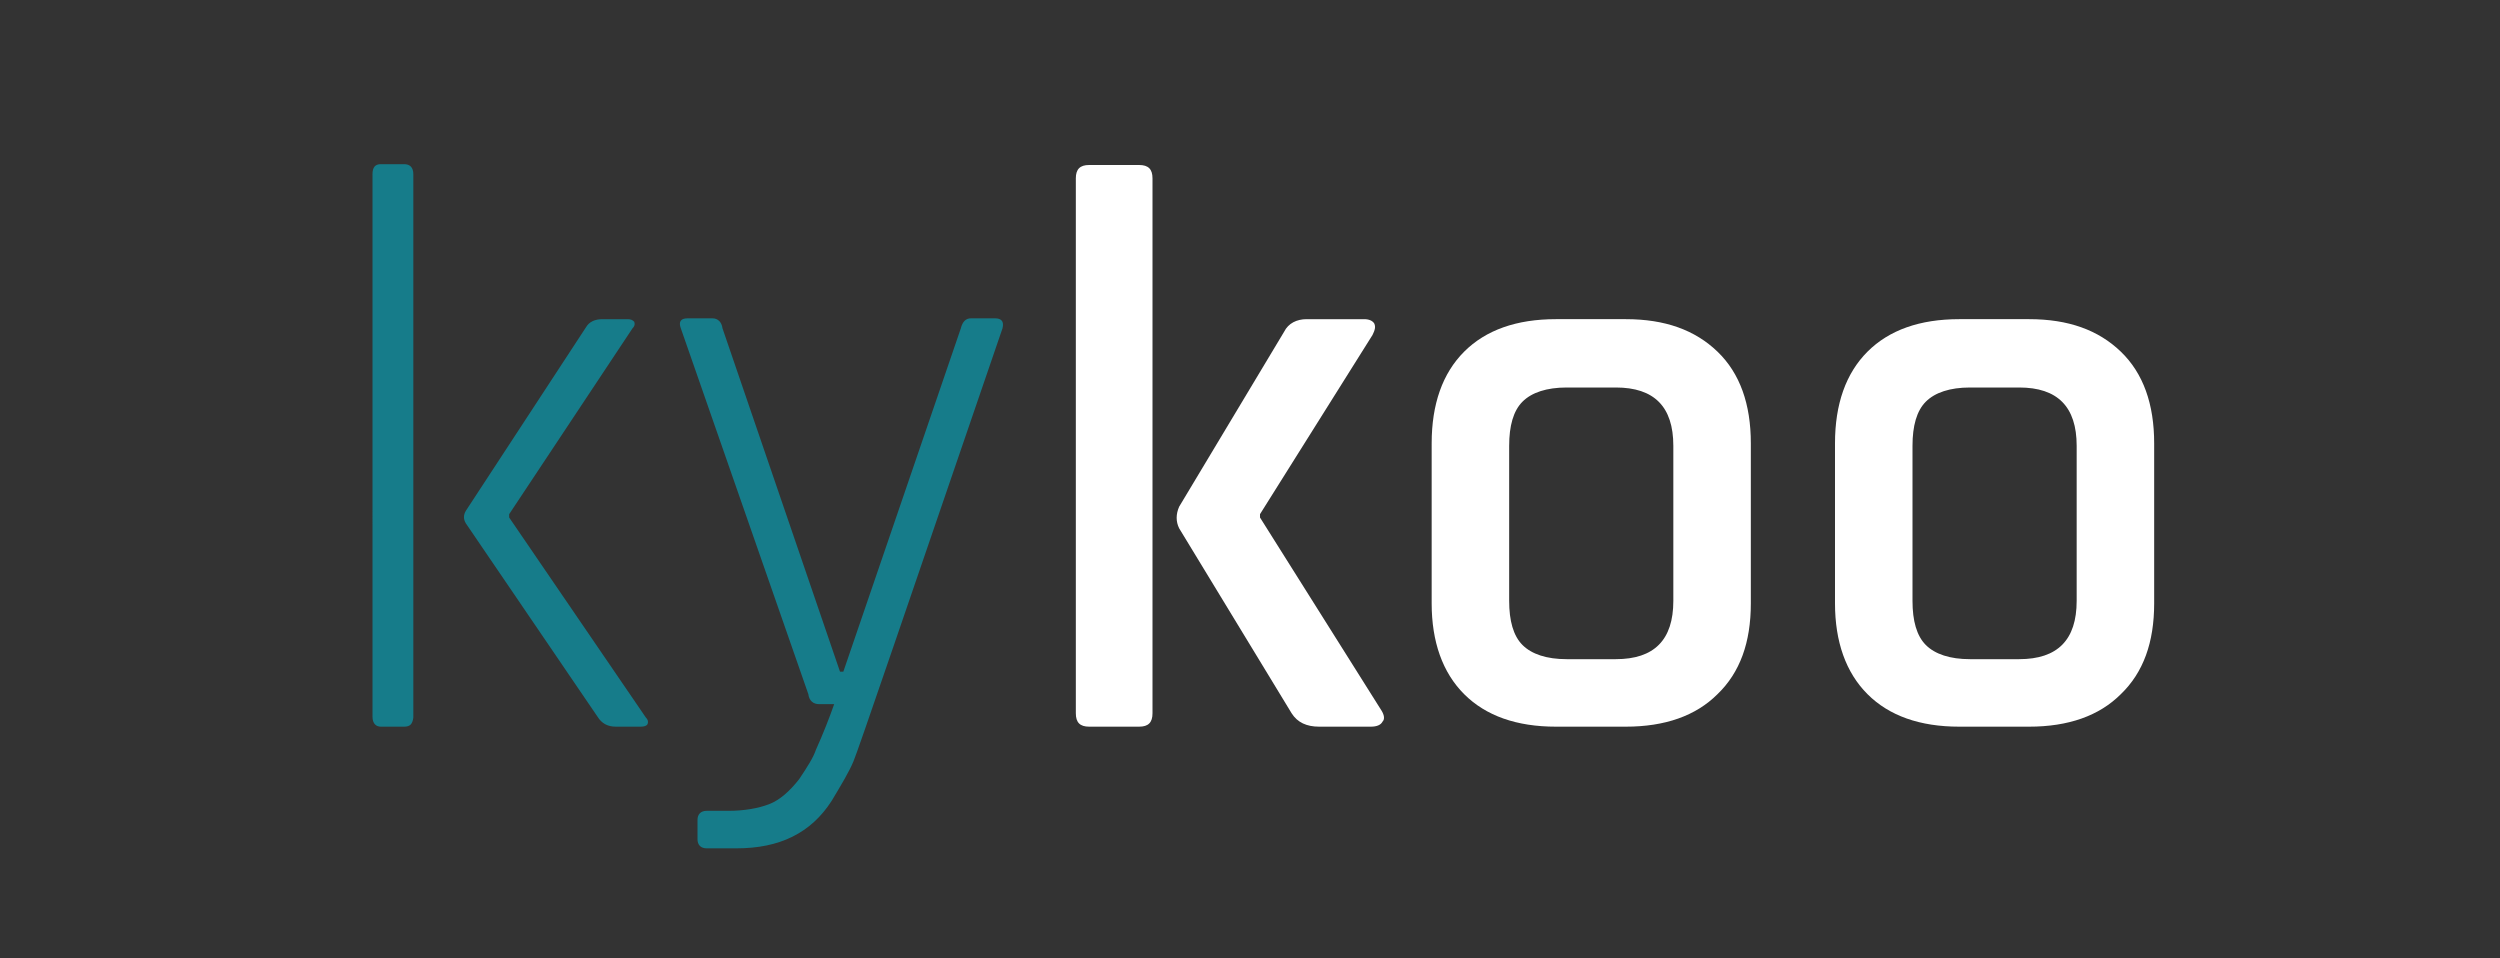
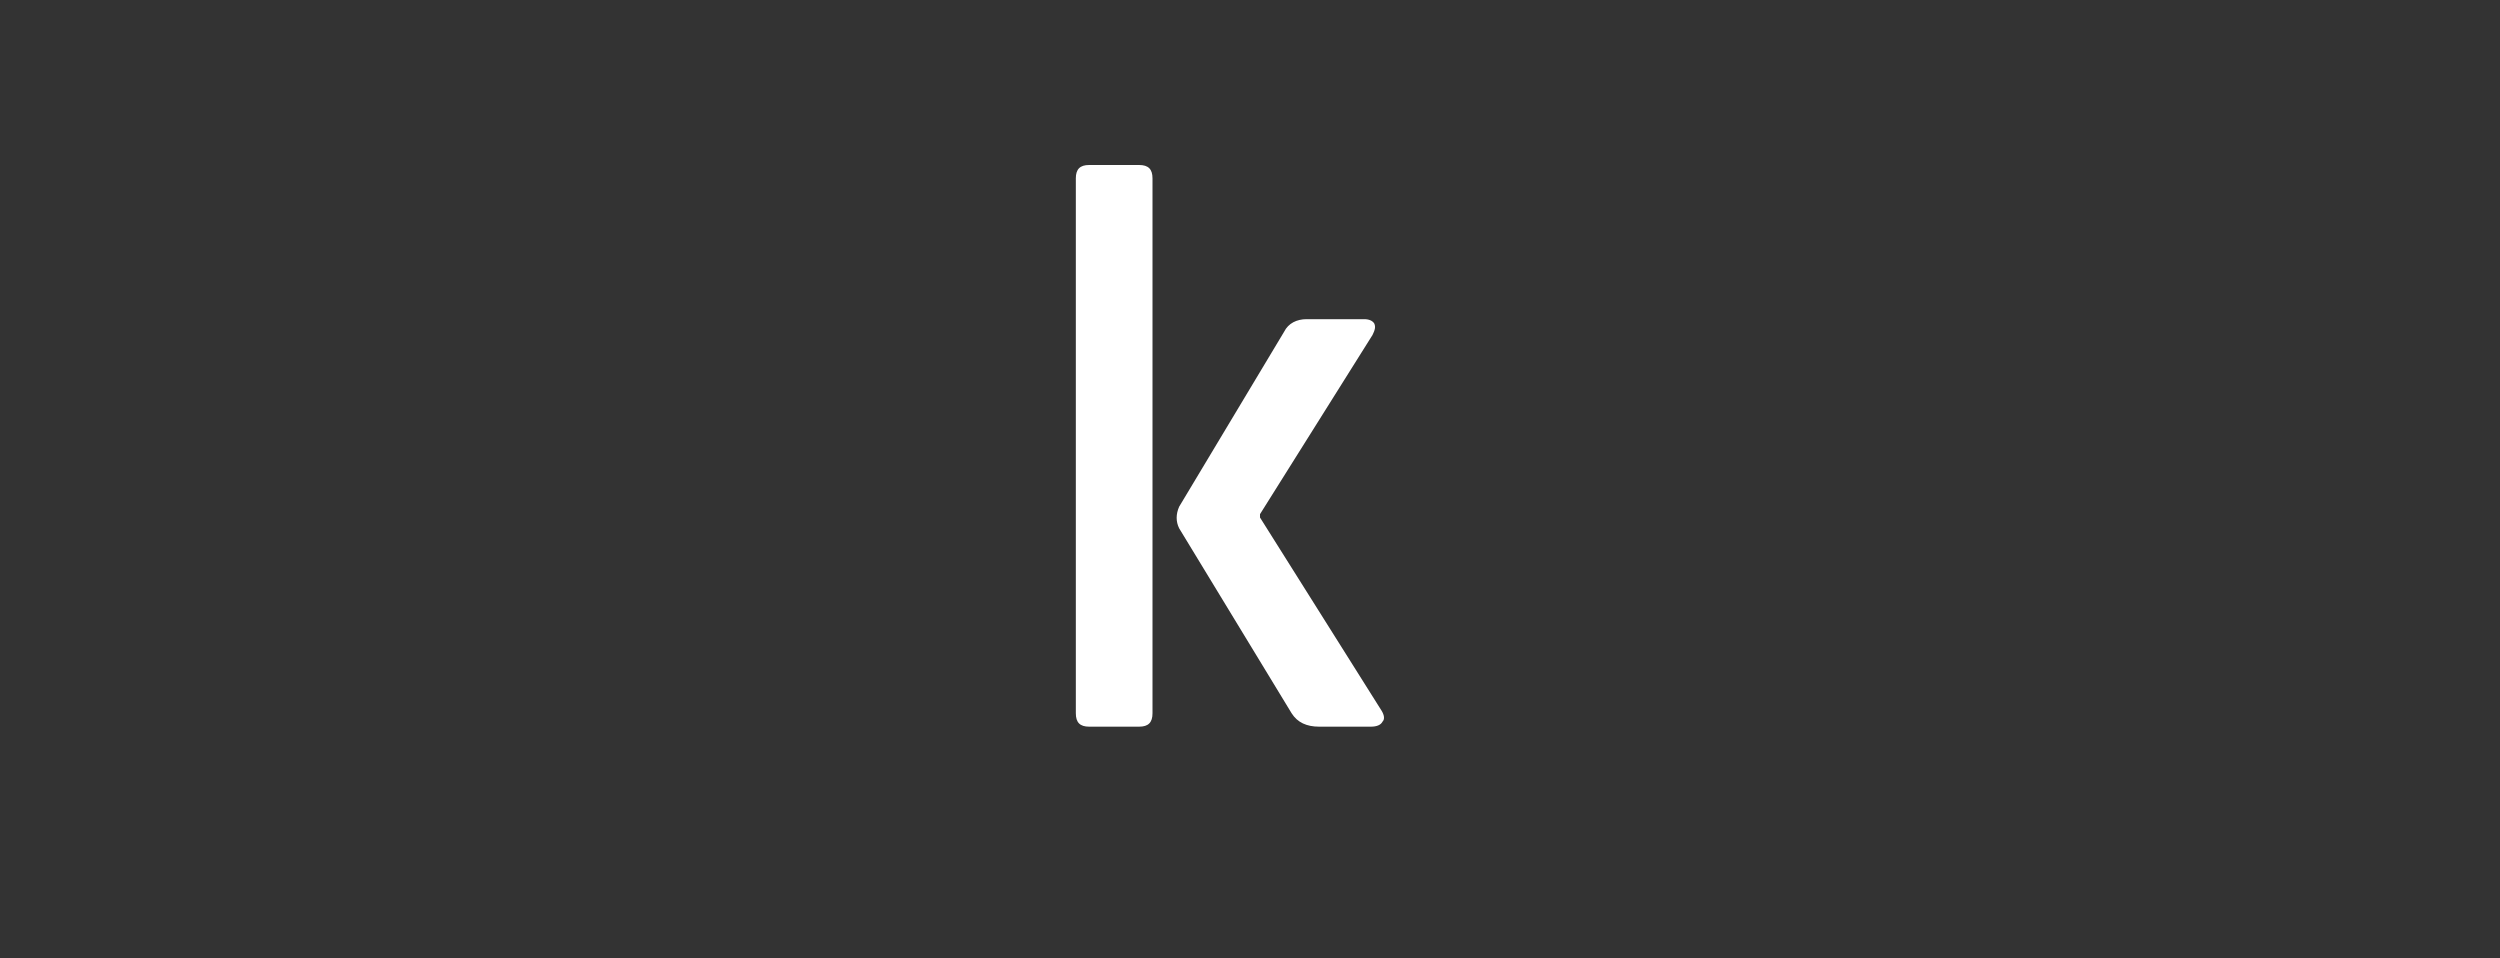
<svg xmlns="http://www.w3.org/2000/svg" version="1.1" id="Calque_1" x="0px" y="0px" viewBox="0 0 300 115" style="enable-background:new 0 0 300 115;" xml:space="preserve">
  <rect x="0" y="0" width="300" height="115" fill="#333333" stroke="none" />
  <style type="text/css">
	.st0{fill:#167C8A;}
	.st1{fill:#FFFFFF;}
</style>
  <g>
-     <path class="st0" d="M48.5,87.2h-2.8c-0.6,0-1-0.4-1-1.2V20.9c0-0.8,0.3-1.2,1-1.2h2.8c0.7,0,1.1,0.4,1.1,1.2v65.2   C49.5,86.9,49.2,87.2,48.5,87.2z M72.3,38.3h3c0.4,0,0.6,0.1,0.8,0.3c0.1,0.2,0.1,0.5-0.2,0.8L61.1,61.7v0.4l16.4,24   c0.3,0.3,0.3,0.6,0.2,0.8c-0.1,0.2-0.4,0.3-0.8,0.3h-3c-1,0-1.7-0.4-2.2-1.2L55.9,62.8c-0.3-0.5-0.3-1,0-1.5l14.4-22   C70.7,38.6,71.4,38.3,72.3,38.3z" />
-     <path class="st0" d="M88.4,101.8h-3.6c-0.7,0-1.1-0.4-1.1-1.1v-2.3c0-0.7,0.4-1.1,1.1-1.1h2.6c1.9,0,3.6-0.3,4.9-0.8s2.5-1.6,3.6-3   c1-1.5,1.7-2.6,2-3.5c0.9-2,1.6-3.8,2.2-5.5h-1.8c-0.7,0-1.2-0.4-1.3-1.2L81.7,39.4c-0.3-0.8,0-1.2,0.8-1.2h3   c0.6,0,1.1,0.4,1.2,1.2l14.1,41.2h0.4l14.1-41.2c0.2-0.8,0.6-1.2,1.2-1.2h2.9c0.8,0,1.1,0.4,0.9,1.2c-11.5,33.5-17.4,50.9-17.9,52   c-0.5,1.2-1.4,2.7-2.6,4.7C97.3,100,93.5,101.8,88.4,101.8z" />
    <path class="st1" d="M136.7,87.2h-6c-1.1,0-1.6-0.5-1.6-1.6V21.4c0-1.1,0.5-1.6,1.6-1.6h6c1.1,0,1.6,0.5,1.6,1.6v64.2   C138.3,86.7,137.8,87.2,136.7,87.2z M156.8,38.3h6.9c0.6,0,1,0.2,1.2,0.5c0.2,0.4,0.1,0.8-0.2,1.4l-13.5,21.5v0.4l14.6,23.2   c0.3,0.5,0.4,1,0.1,1.3c-0.2,0.4-0.7,0.6-1.4,0.6h-6.2c-1.5,0-2.6-0.5-3.3-1.6l-13.5-22.2c-0.4-0.8-0.4-1.7,0-2.6l12.6-21   C154.6,38.8,155.6,38.3,156.8,38.3z" />
-     <path class="st1" d="M195.1,87.2h-8.4c-4.7,0-8.4-1.3-11-3.9s-3.9-6.3-3.9-10.9V53.2c0-4.7,1.3-8.4,3.9-11c2.6-2.6,6.3-3.9,11-3.9   h8.4c4.7,0,8.3,1.3,11,3.9c2.7,2.6,4,6.3,4,11v19.2c0,4.7-1.3,8.3-4,10.9C203.5,85.9,199.8,87.2,195.1,87.2z M188,79.1h5.9   c4.6,0,6.9-2.3,6.9-7V53.5c0-4.7-2.3-7-6.9-7H188c-2.4,0-4.2,0.6-5.3,1.7c-1.1,1.1-1.6,2.9-1.6,5.3v18.6c0,2.4,0.5,4.2,1.6,5.3   C183.8,78.5,185.6,79.1,188,79.1z" />
-     <path class="st1" d="M243.5,87.2h-8.4c-4.7,0-8.4-1.3-11-3.9s-3.9-6.3-3.9-10.9V53.2c0-4.7,1.3-8.4,3.9-11c2.6-2.6,6.3-3.9,11-3.9   h8.4c4.7,0,8.3,1.3,11,3.9c2.7,2.6,4,6.3,4,11v19.2c0,4.7-1.3,8.3-4,10.9C251.9,85.9,248.2,87.2,243.5,87.2z M236.4,79.1h5.9   c4.6,0,6.9-2.3,6.9-7V53.5c0-4.7-2.3-7-6.9-7h-5.9c-2.4,0-4.2,0.6-5.3,1.7c-1.1,1.1-1.6,2.9-1.6,5.3v18.6c0,2.4,0.5,4.2,1.6,5.3   C232.2,78.5,234,79.1,236.4,79.1z" />
  </g>
</svg>